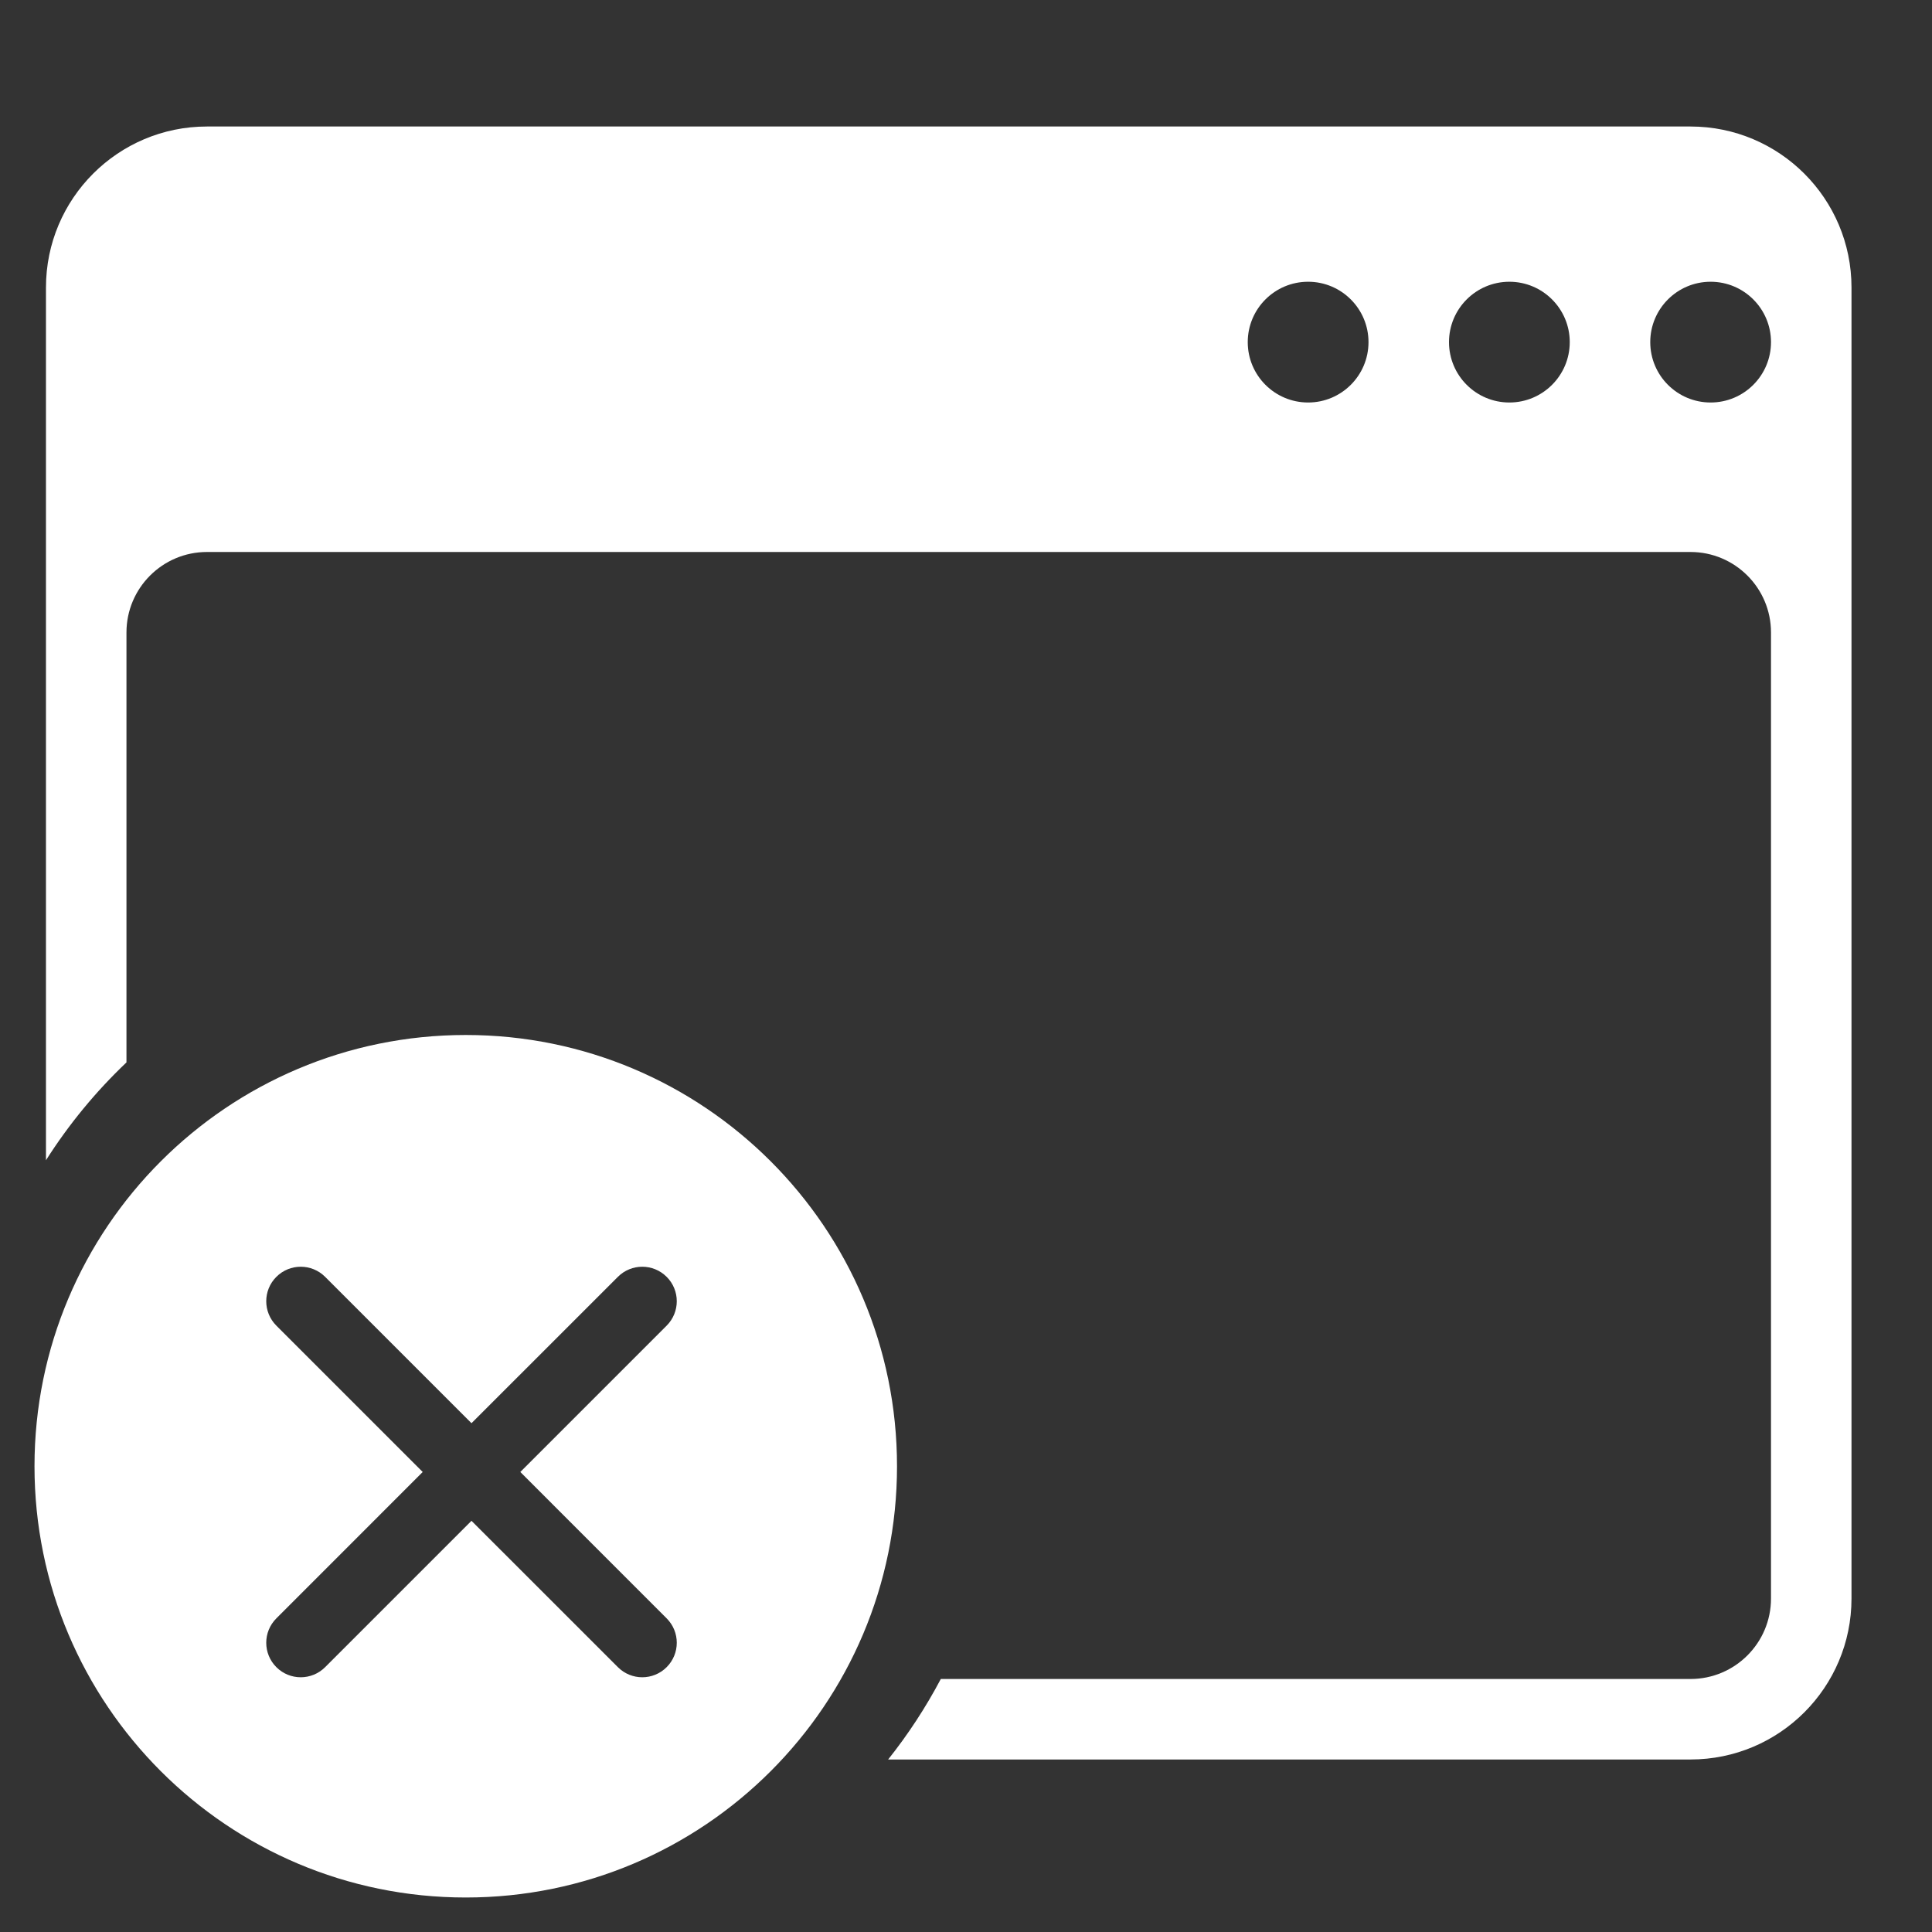
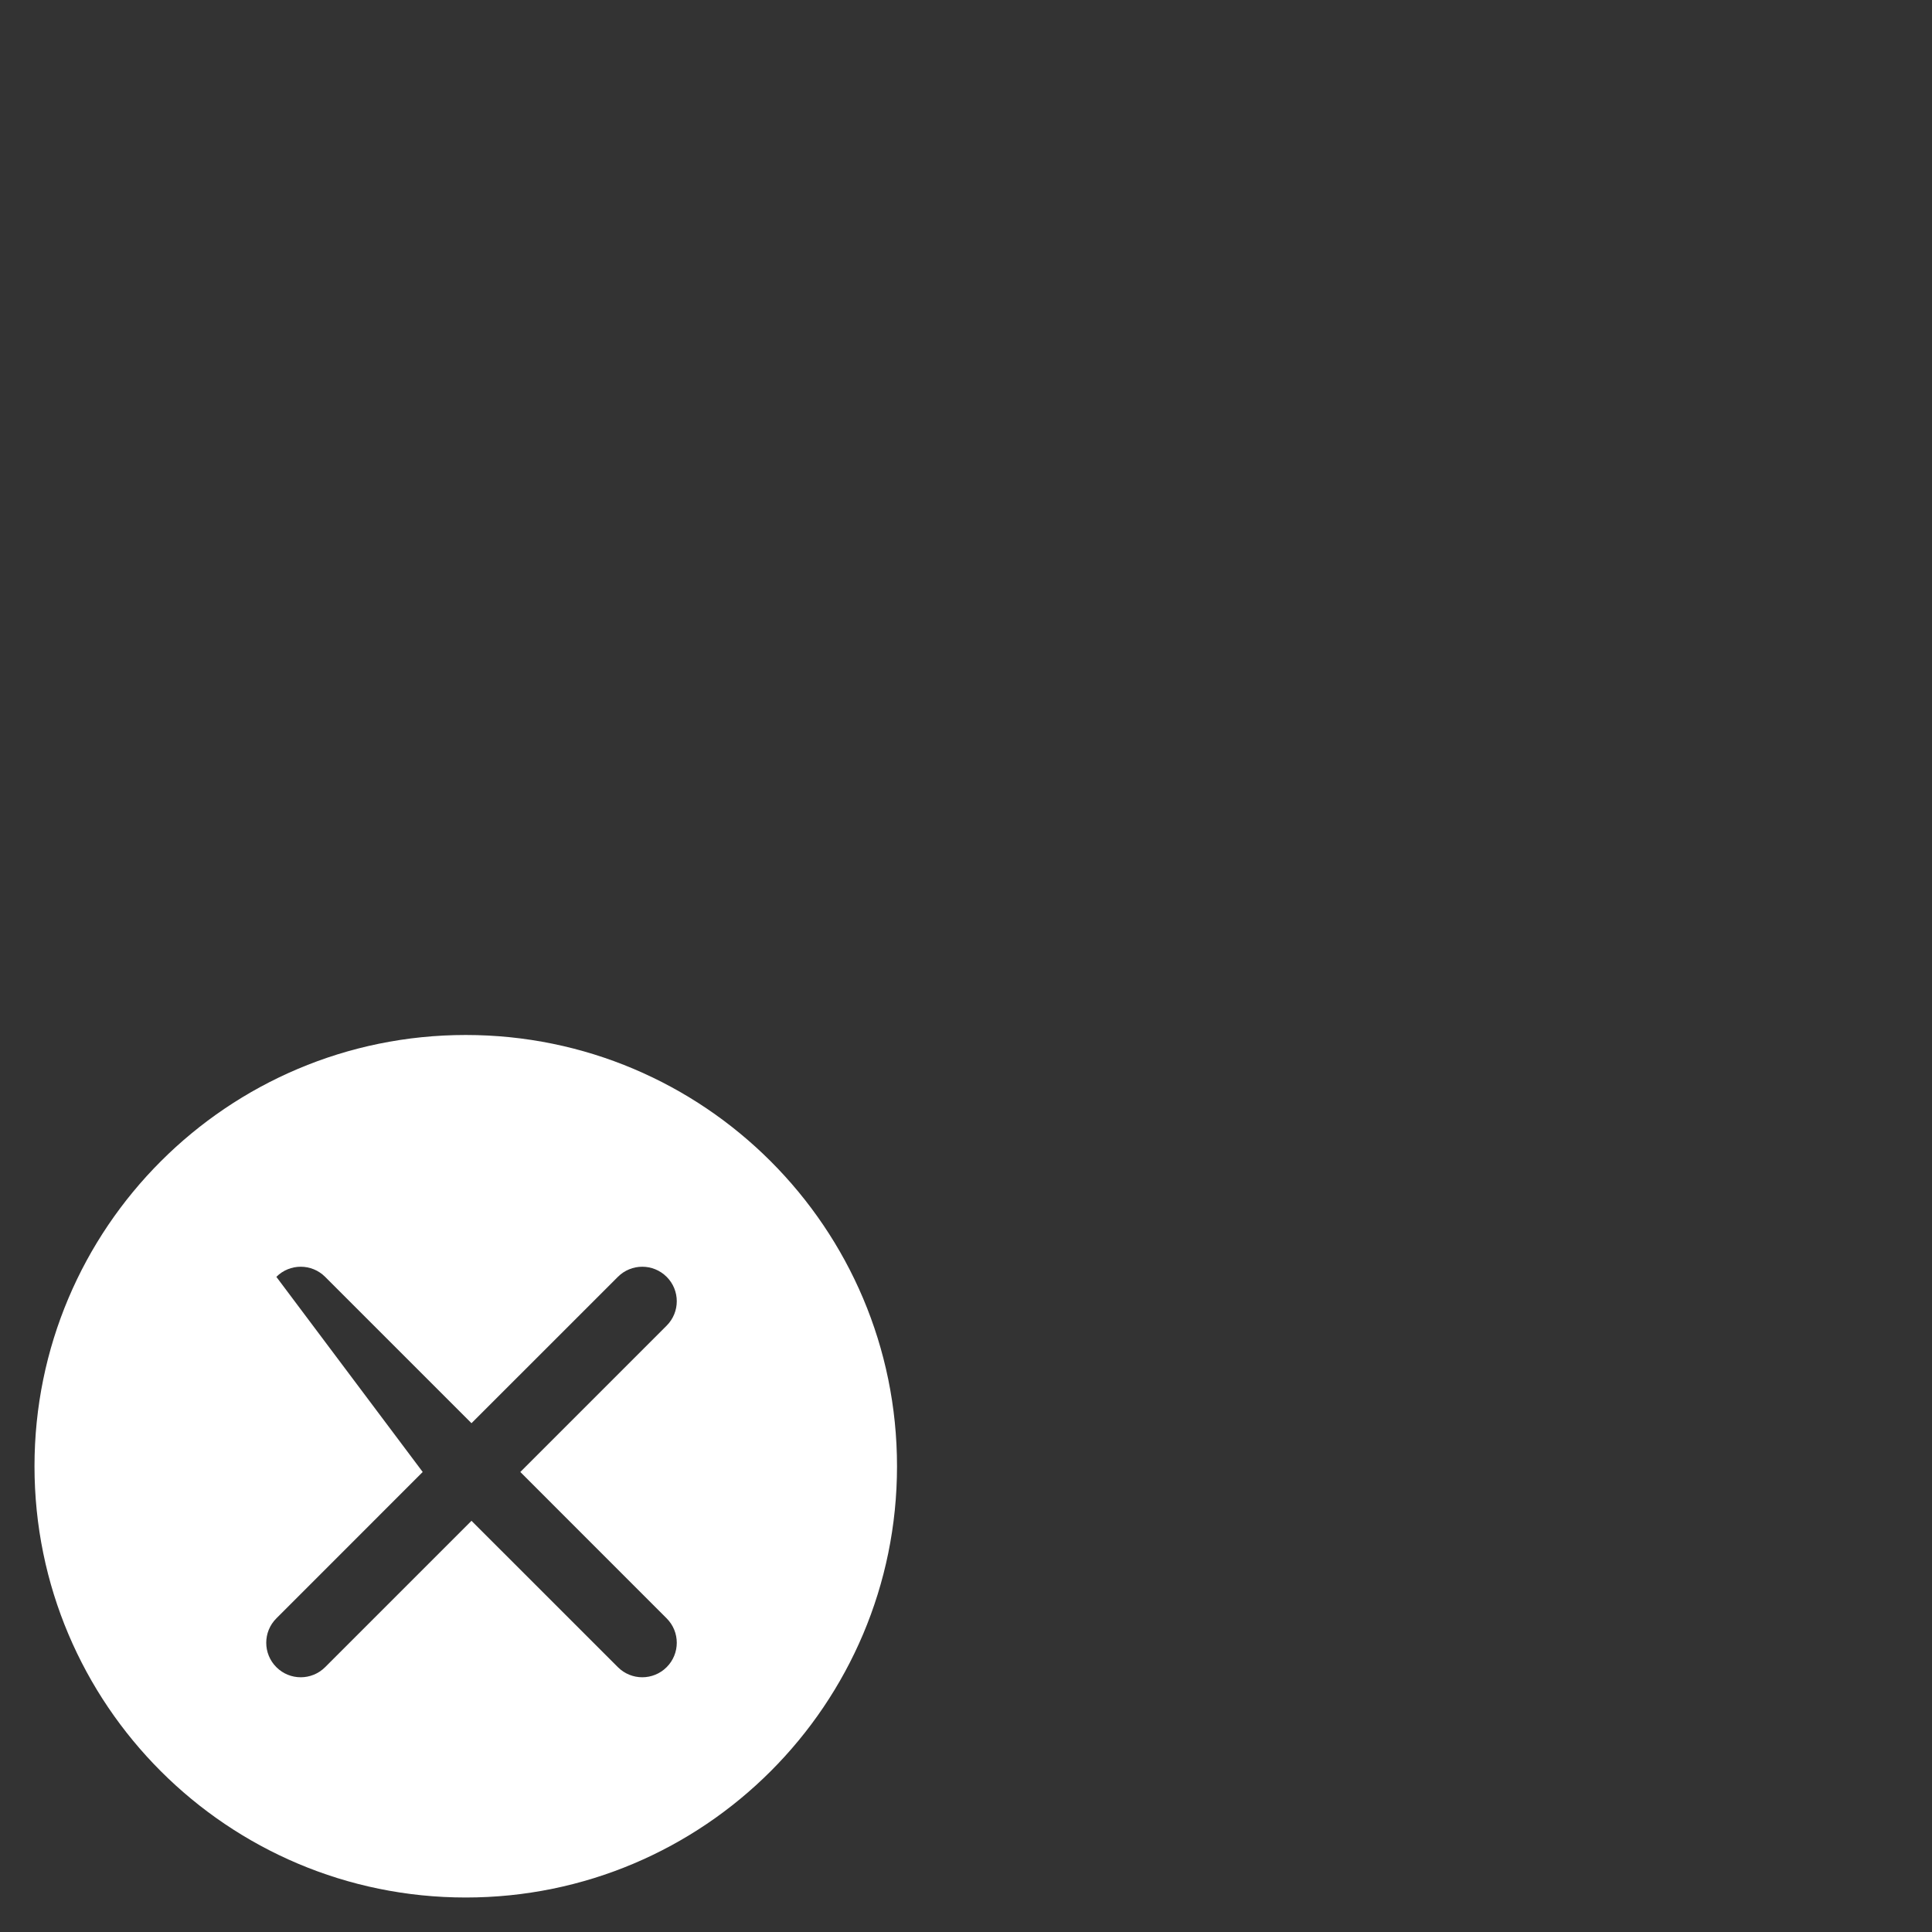
<svg xmlns="http://www.w3.org/2000/svg" width="48" height="48" viewBox="0 0 48 48" fill="none">
  <rect x="0" y="0" width="48" height="48" fill="#333333" stroke="none" />
  <g clip-path="url(#clip0_212_3817)">
-     <path fill-rule="evenodd" clip-rule="evenodd" d="M42 3.143C44.209 3.143 46 4.934 46 7.143V39.714C46 41.923 44.209 43.714 42 43.714L22.065 43.715C22.561 43.092 22.999 42.423 23.374 41.714L42 41.714C43.104 41.714 44 40.819 44 39.714V15.714C44 14.61 43.104 13.714 42 13.714H5.142C4.038 13.714 3.142 14.61 3.142 15.714L3.142 26.395C2.38 27.119 1.708 27.935 1.142 28.826L1.142 7.143C1.142 4.934 2.933 3.143 5.142 3.143H42ZM37.5 7C36.671 7 36 7.672 36 8.5C36 9.328 36.671 10 37.5 10C38.328 10 39 9.328 39 8.5C39 7.672 38.328 7 37.5 7ZM32.5 7C31.671 7 31 7.672 31 8.5C31 9.328 31.671 10 32.5 10C33.328 10 34 9.328 34 8.5C34 7.672 33.328 7 32.5 7ZM42.5 7C41.671 7 41 7.672 41 8.5C41 9.328 41.671 10 42.5 10C43.328 10 44 9.328 44 8.5C44 7.672 43.328 7 42.5 7Z" fill="white" />
-     <path fill-rule="evenodd" clip-rule="evenodd" d="M11.572 25.714C17.489 25.714 22.286 30.511 22.286 36.429C22.286 42.346 17.489 47.143 11.572 47.143C5.654 47.143 0.857 42.346 0.857 36.429C0.857 30.511 5.654 25.714 11.572 25.714ZM8.078 31.723C7.743 31.388 7.2 31.388 6.866 31.723C6.531 32.057 6.531 32.6 6.866 32.935L10.502 36.571L6.866 40.208C6.531 40.543 6.531 41.085 6.866 41.42C7.2 41.755 7.743 41.755 8.078 41.42L11.714 37.784L15.351 41.42C15.686 41.755 16.228 41.755 16.563 41.42C16.898 41.085 16.898 40.543 16.563 40.208L12.927 36.571L16.563 32.935C16.898 32.6 16.898 32.057 16.563 31.723C16.228 31.388 15.686 31.388 15.351 31.723L11.714 35.359L8.078 31.723Z" fill="white" />
+     <path fill-rule="evenodd" clip-rule="evenodd" d="M11.572 25.714C17.489 25.714 22.286 30.511 22.286 36.429C22.286 42.346 17.489 47.143 11.572 47.143C5.654 47.143 0.857 42.346 0.857 36.429C0.857 30.511 5.654 25.714 11.572 25.714ZM8.078 31.723C7.743 31.388 7.2 31.388 6.866 31.723L10.502 36.571L6.866 40.208C6.531 40.543 6.531 41.085 6.866 41.42C7.2 41.755 7.743 41.755 8.078 41.42L11.714 37.784L15.351 41.42C15.686 41.755 16.228 41.755 16.563 41.42C16.898 41.085 16.898 40.543 16.563 40.208L12.927 36.571L16.563 32.935C16.898 32.6 16.898 32.057 16.563 31.723C16.228 31.388 15.686 31.388 15.351 31.723L11.714 35.359L8.078 31.723Z" fill="white" />
  </g>
  <defs>
    <clipPath id="clip0_212_3817">
      <rect width="48" height="48" fill="white" />
    </clipPath>
  </defs>
</svg>